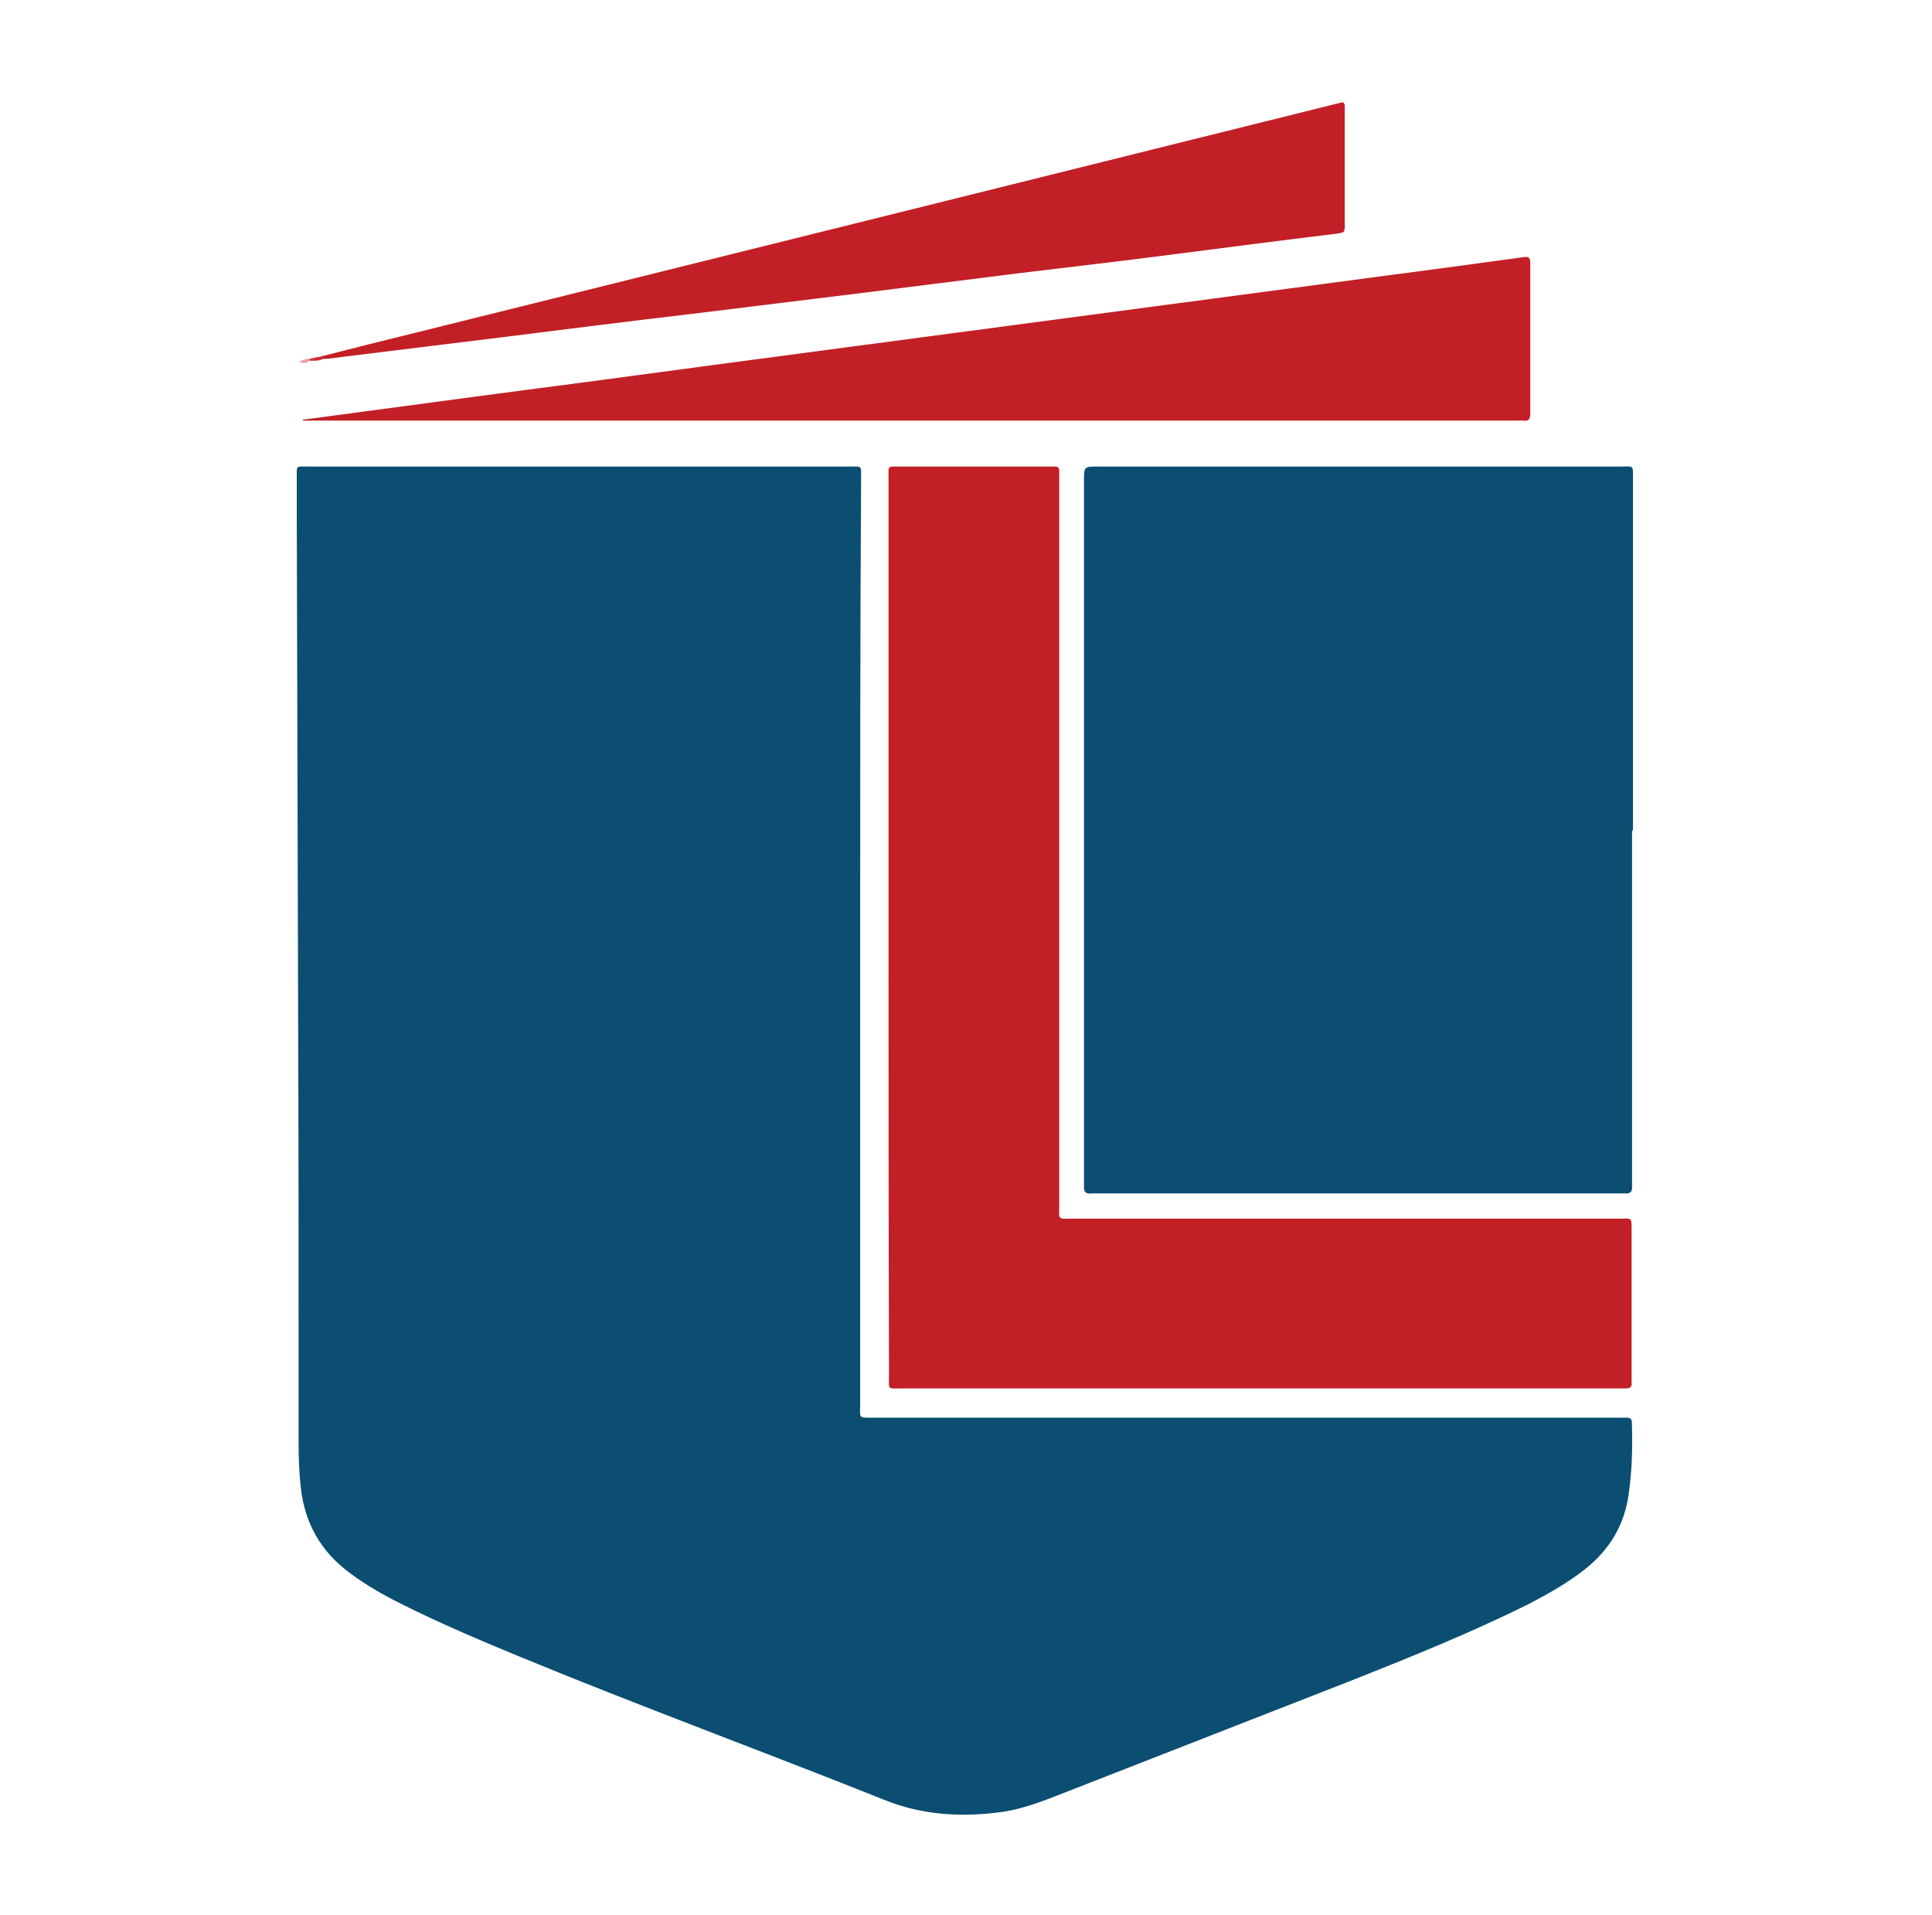
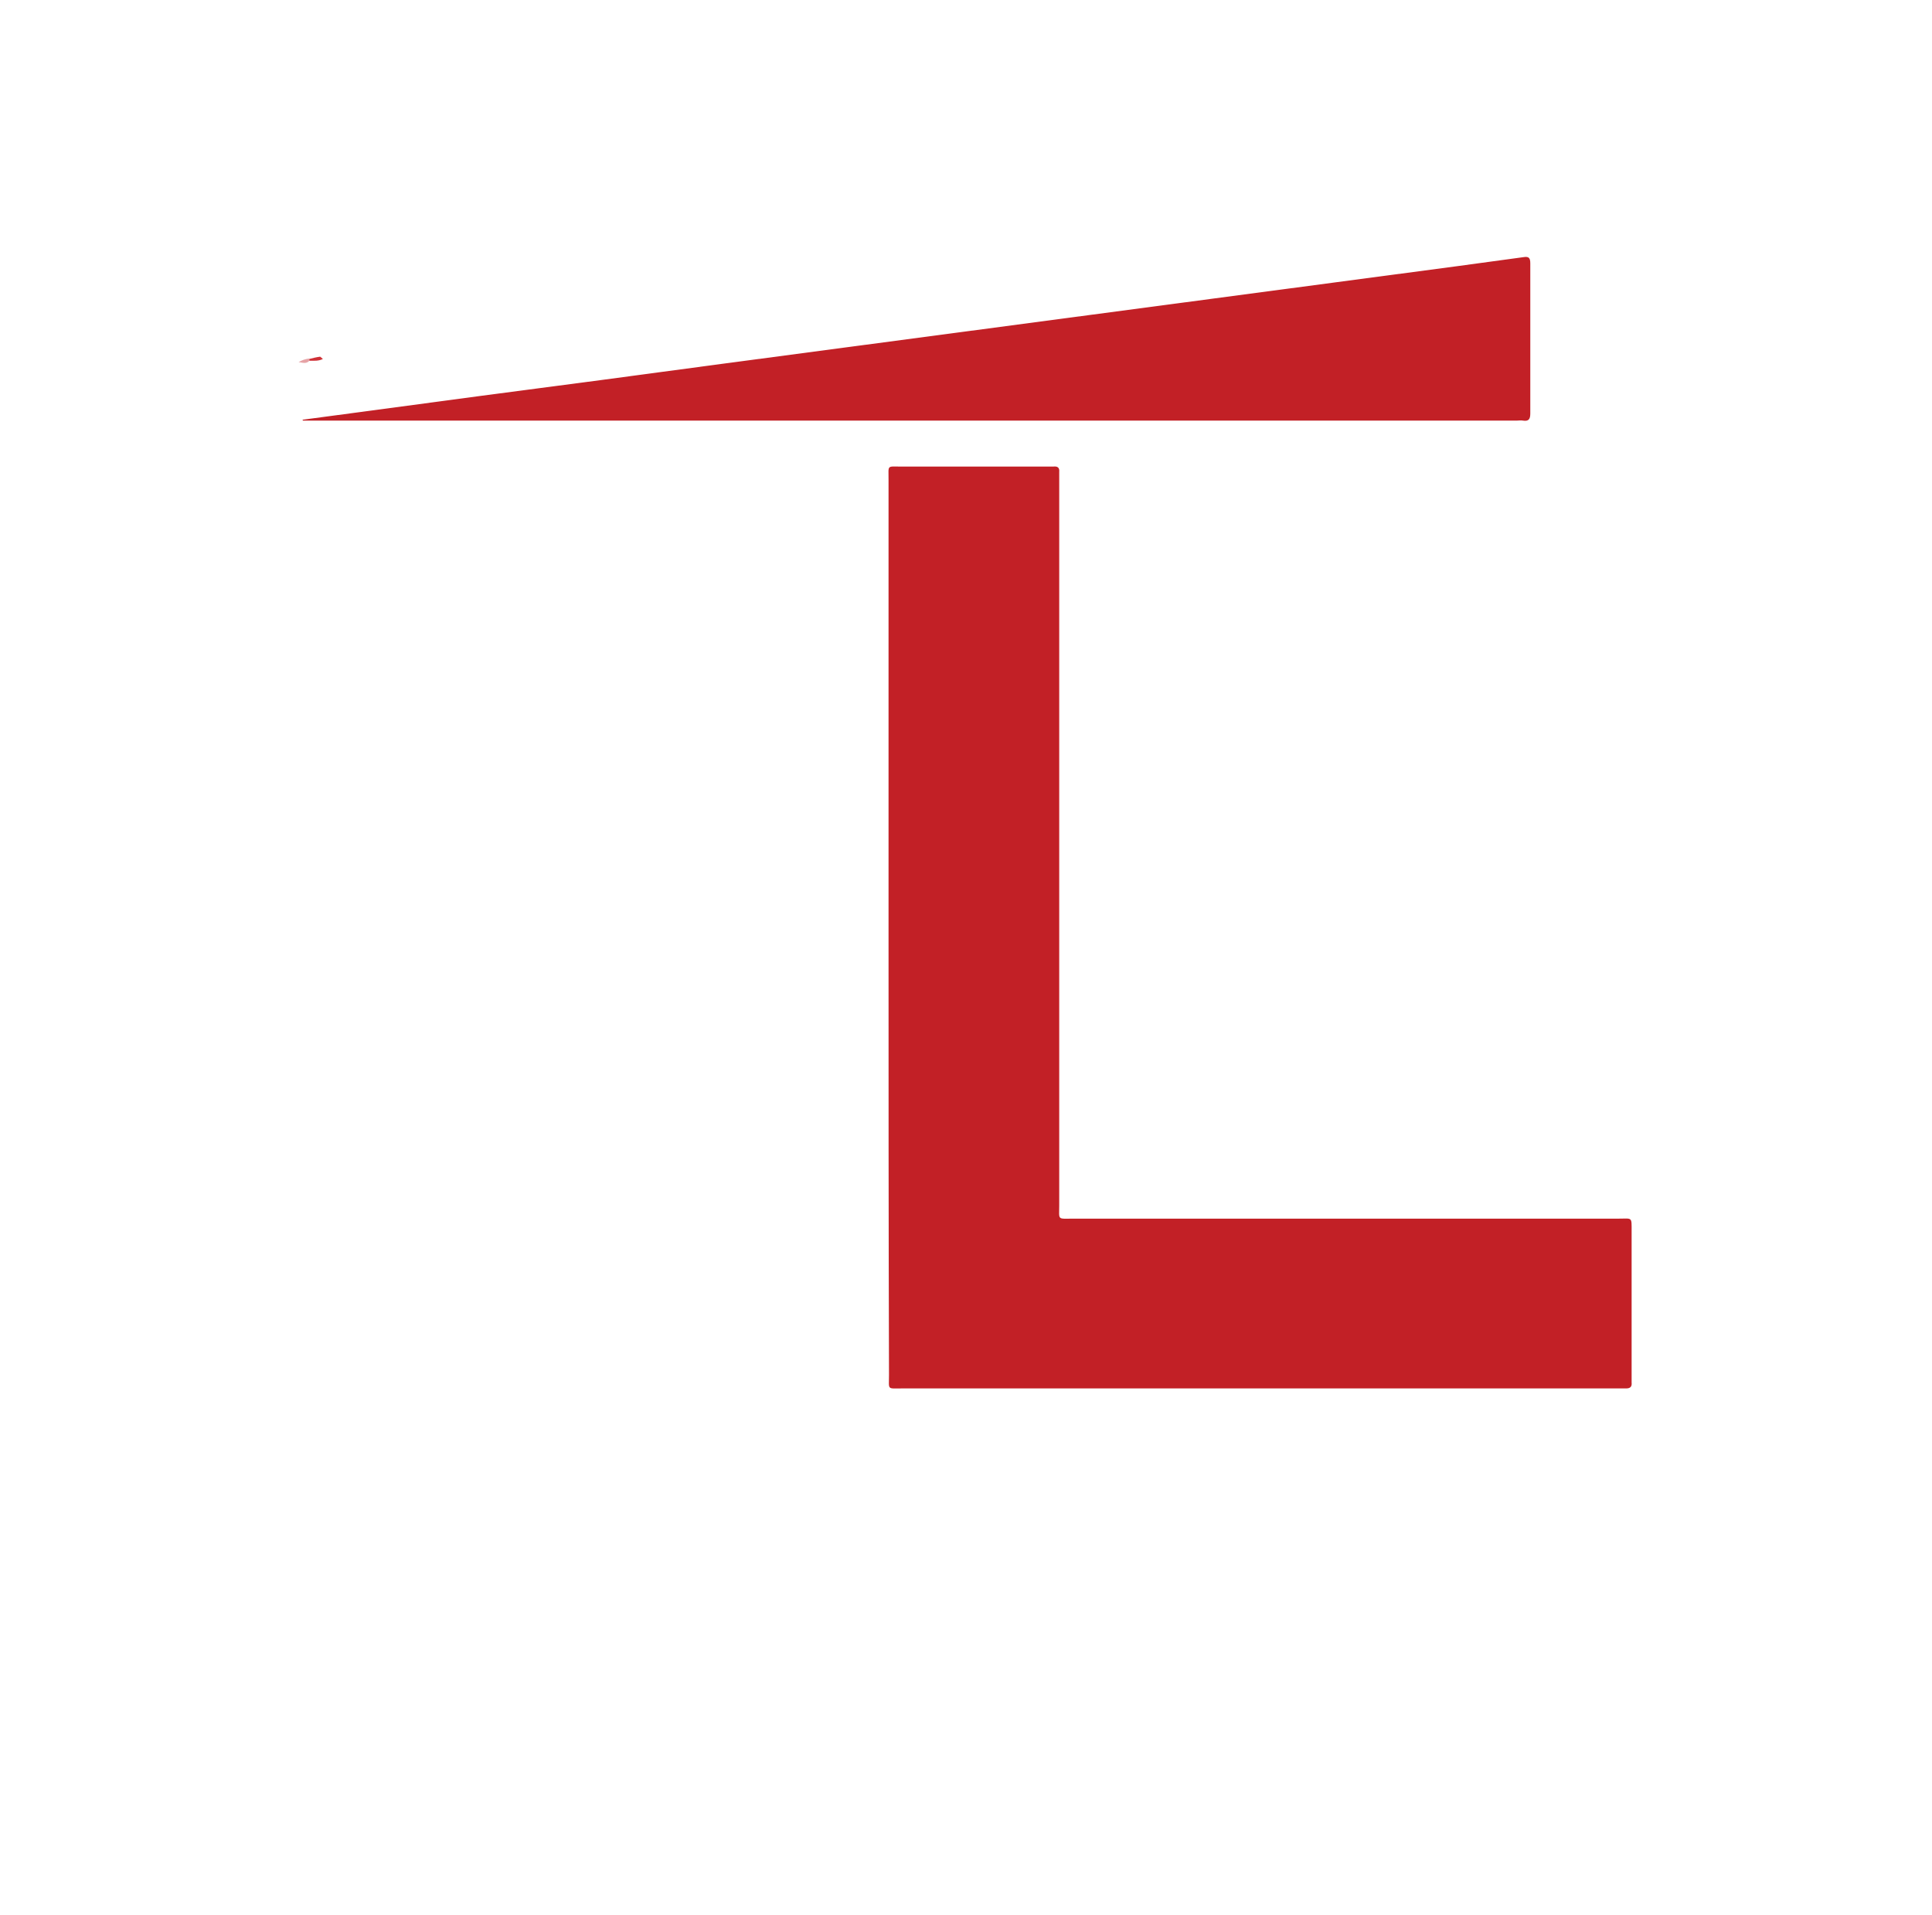
<svg xmlns="http://www.w3.org/2000/svg" version="1.1" id="Layer_1" x="0px" y="0px" width="429px" height="425.3px" viewBox="0 0 429 425.3" style="enable-background:new 0 0 429 425.3;" xml:space="preserve">
  <style type="text/css">
	.st0{fill:#0B4E72;}
	.st1{fill:#C22026;}
	.st2{fill:#CF3036;}
	.st3{fill:#E6A3A6;}
</style>
-   <path class="st0" d="M191,209.1c0,34.3,0,68.6,0,102.8c0,3-0.5,2.9,2.8,2.9c55.1,0,110.2,0,165.4,0c3.6,0,3.1-0.4,3.2,3.2  c0.1,4.7-0.1,9.4-0.8,14.1c-1,6.7-4.3,12.1-9.6,16.3c-3.9,3.1-8.2,5.5-12.6,7.8c-12.7,6.3-25.8,11.6-38.9,16.8  c-20.9,8.2-41.8,16.3-62.7,24.5c-4.9,1.9-9.8,4-15,4.8c-9.1,1.3-18,0.8-26.6-2.7c-27-10.8-54.3-20.8-81.2-31.9  c-8.7-3.6-17.4-7.3-25.8-11.5c-4-2-7.9-4.2-11.5-6.9c-6.4-4.7-10-11-10.9-18.9c-0.4-3.4-0.5-6.9-0.5-10.3c0-7.4,0-14.7,0-22.1  c0-23.8,0-47.6-0.1-71.4c-0.1-37.3-0.2-74.6-0.3-111.9c0-2.8,0-5.6,0-8.4c0-3.1-0.4-2.7,2.9-2.7c39.8,0,79.7,0,119.5,0  c3.3,0,2.9-0.4,2.9,3C191,140.7,191,174.9,191,209.1z" />
-   <path class="st0" d="M362.4,184.4c0,26,0,51.9,0,77.9c0,0.4,0,0.8,0,1.2c0.1,1.2-0.5,1.6-1.6,1.5c-0.5,0-1,0-1.4,0  c-38.6,0-77.3,0-115.9,0c-0.4,0-0.8,0-1.2,0c-1.3,0.2-1.7-0.5-1.6-1.7c0-0.5,0-1,0-1.4c0-51.7,0-103.4,0-155.1c0-3.2,0-3.2,3.1-3.2  c38.6,0,77.3,0,115.9,0c3.2,0,2.9-0.5,2.9,3c0,26,0,51.9,0,77.9C362.6,184.4,362.5,184.4,362.4,184.4z" />
  <path class="st1" d="M197.3,205.9c0-33.2,0-66.3,0-99.5c0-3.2-0.4-2.8,2.8-2.8c10.8,0,21.6,0,32.4,0c0.5,0,1,0,1.4,0  c0.9-0.1,1.4,0.2,1.3,1.2c0,0.6,0,1.3,0,1.9c0,53.6,0,107.2,0,160.9c0,3.4-0.5,3,3.1,3c40.3,0,80.6,0,121,0c3.2,0,3-0.5,3,2.9  c0,10.7,0,21.4,0,32.1c0,0.5,0,1,0,1.4c0.1,0.9-0.3,1.3-1.2,1.3c-0.6,0-1.1,0-1.7,0c-53,0-106.1,0-159.1,0c-3.4,0-2.9,0.4-2.9-3  C197.3,272.2,197.3,239,197.3,205.9z" />
  <path class="st1" d="M67.2,93.2c4-0.5,8-1.1,12-1.6c9.2-1.2,18.4-2.5,27.6-3.7c8.9-1.2,17.7-2.3,26.6-3.5c9.2-1.2,18.4-2.5,27.6-3.7  c9-1.2,18.1-2.4,27.1-3.6c9-1.2,18.1-2.4,27.1-3.6c9-1.2,18.1-2.4,27.1-3.6c9-1.2,18.1-2.4,27.1-3.6c9-1.2,18.1-2.4,27.1-3.6  c9-1.2,18.1-2.4,27.1-3.6c4.9-0.7,9.8-1.3,14.7-2c1.2-0.2,1.5,0.2,1.5,1.4c0,11.1,0,22.2,0,33.3c0,1.2-0.3,1.8-1.6,1.6  c-0.5-0.1-1,0-1.4,0c-88.5,0-177.1,0-265.6,0c-1.3,0-2.6,0-3.8,0C67.2,93.4,67.2,93.3,67.2,93.2z" />
-   <path class="st1" d="M71.1,79.2c7-1.8,14.1-3.6,21.1-5.3c35-8.7,70-17.4,105-26.1c33.4-8.3,66.7-16.6,100.1-24.9  c0.3-0.1,0.6-0.1,0.9-0.2c0.5,0.4,0.4,0.9,0.4,1.4c0,8.5,0,17.1,0,25.6c0,2,0,1.9-1.9,2.2c-12.4,1.5-24.7,3.1-37.1,4.7  c-10.9,1.4-21.9,2.7-32.8,4c-12.2,1.5-24.4,3.1-36.6,4.6c-12.2,1.5-24.4,3-36.6,4.5C140,71.3,126.5,73,113,74.7  c-12.2,1.5-24.4,3-36.6,4.5c-1.6,0.2-3.2,0.5-4.8,0.5C71.2,79.9,71,79.6,71.1,79.2z" />
  <path class="st2" d="M71.1,79.2c0.2,0.2,0.4,0.3,0.6,0.5c-0.9,0.5-2,0.4-3,0.4c-0.1-0.1-0.1-0.2-0.1-0.3c0-0.1,0.1-0.1,0.1-0.1  C69.5,79.5,70.3,79.3,71.1,79.2z" />
  <path class="st3" d="M68.7,79.6c0,0.2,0,0.3,0,0.5c-0.7,0.8-1.6,0.4-2.4,0.3C67,80,67.8,79.7,68.7,79.6z" />
</svg>